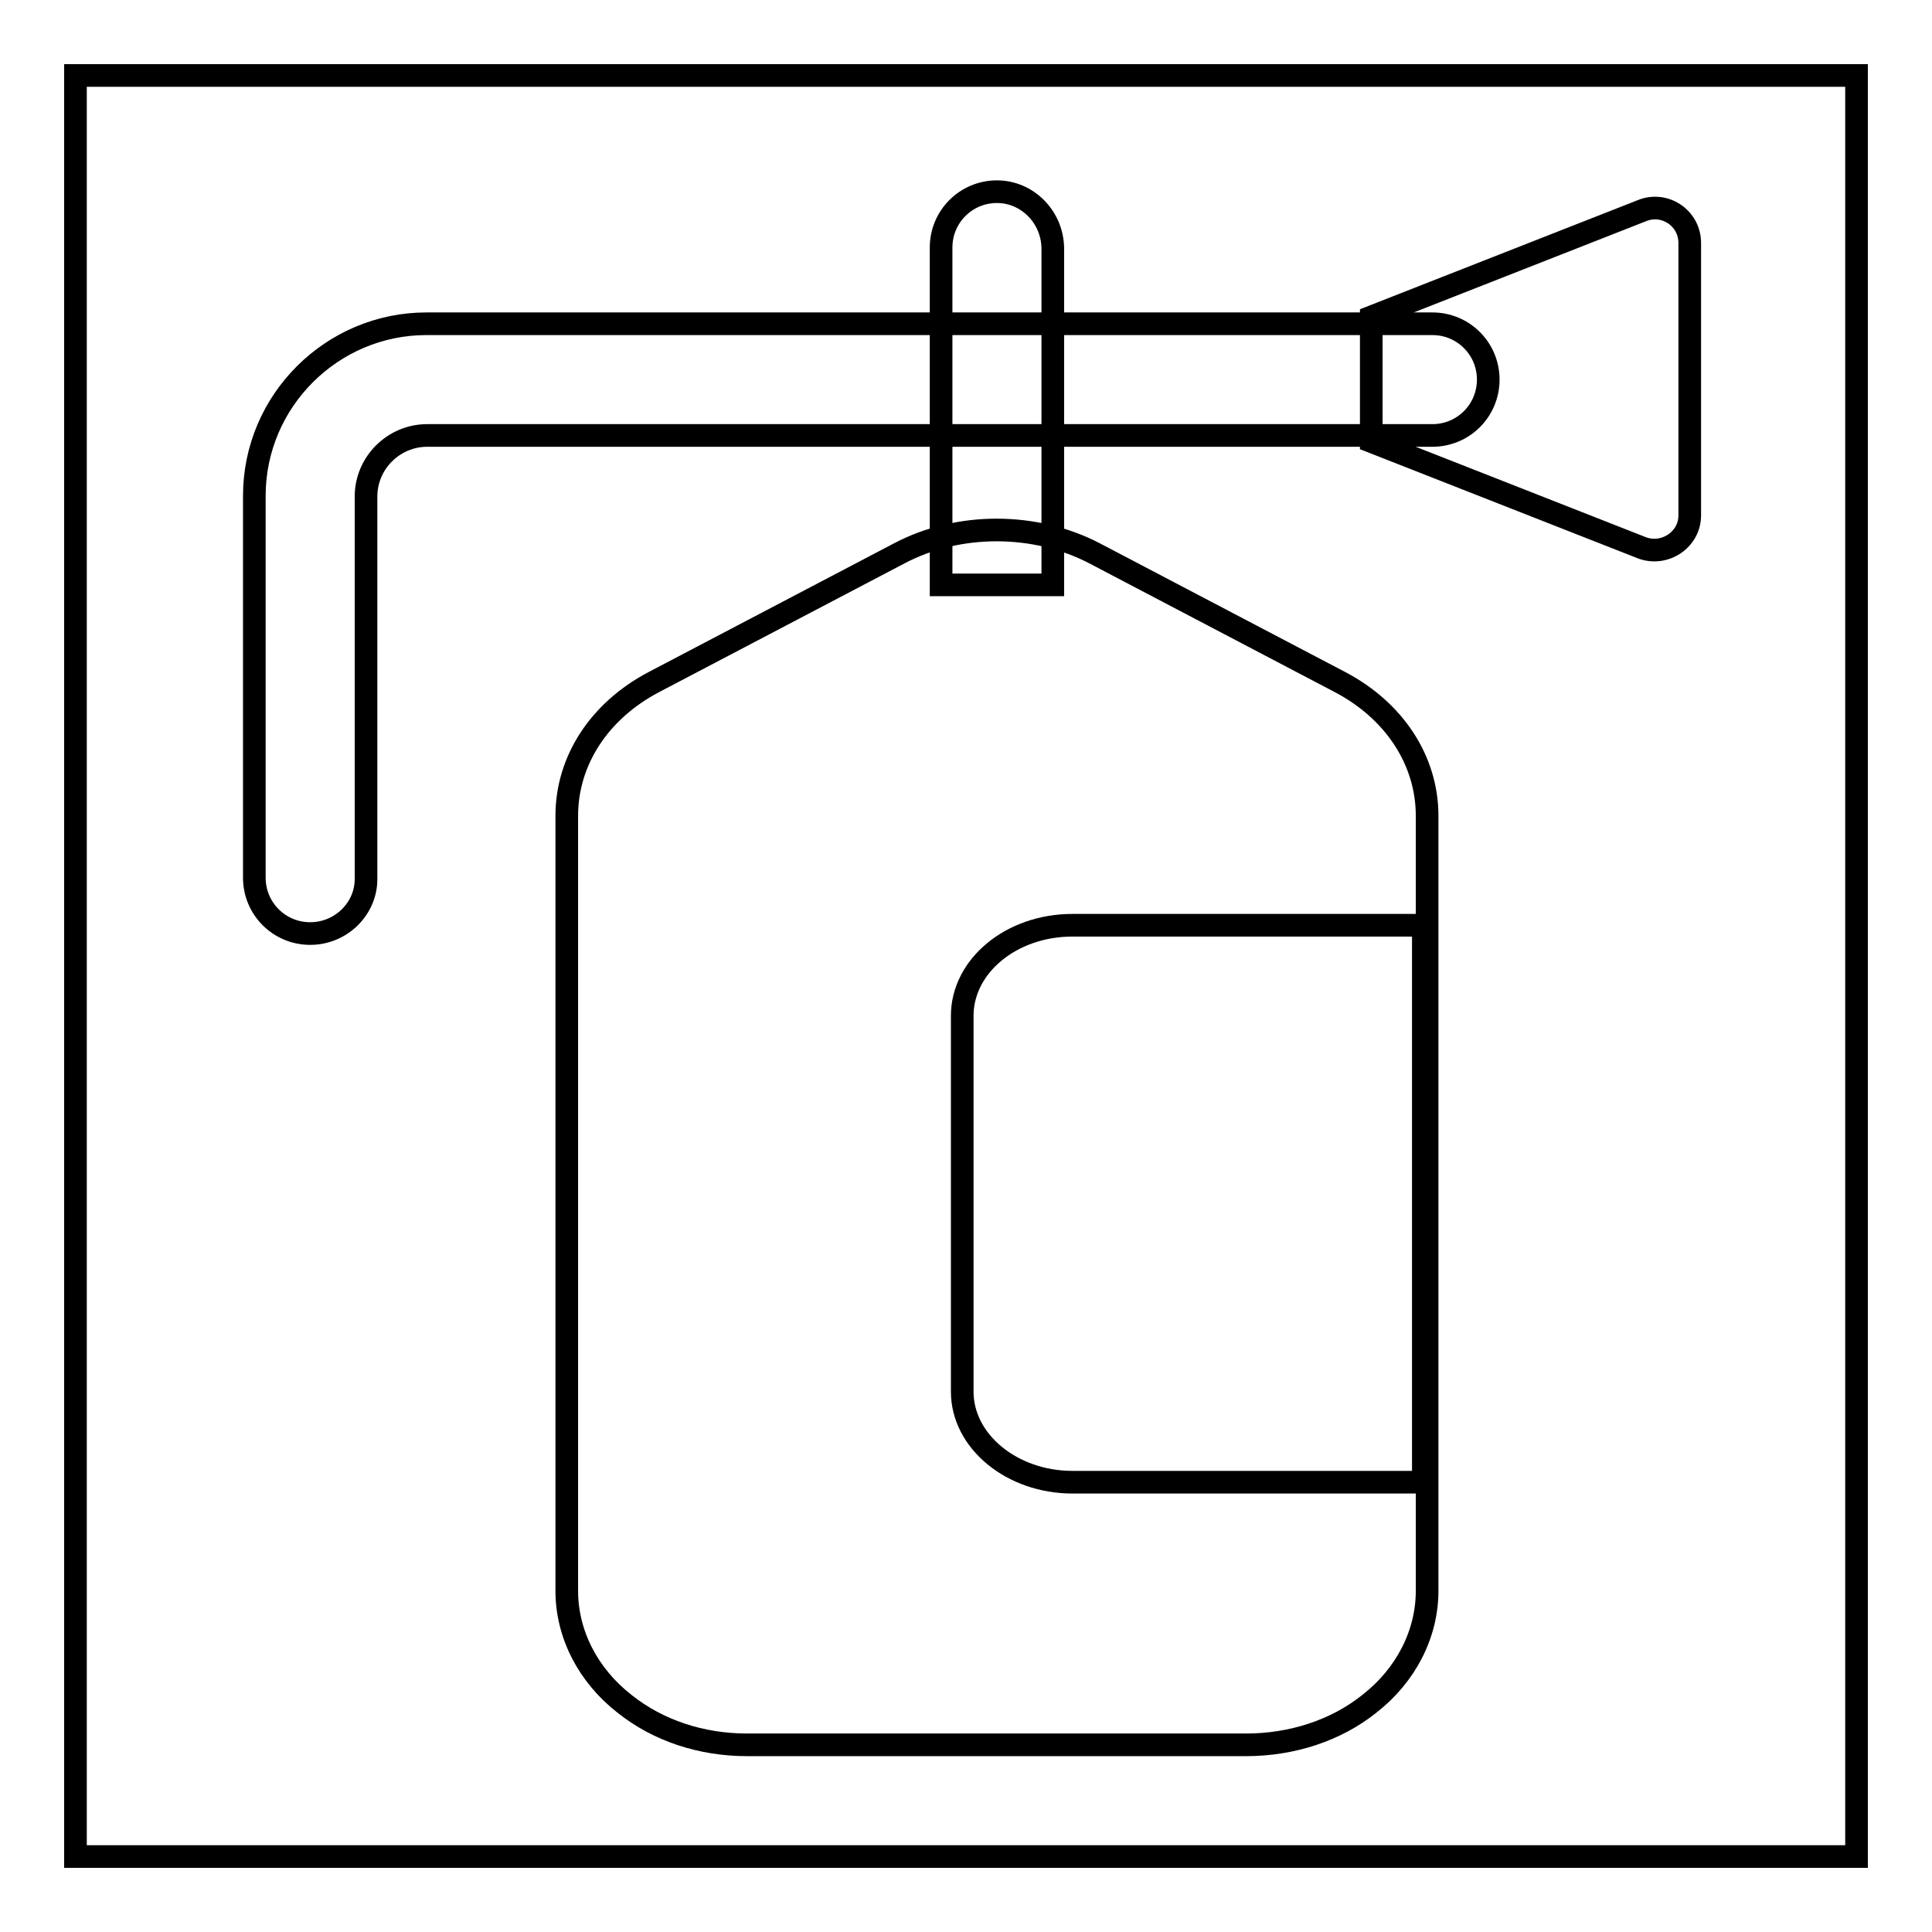
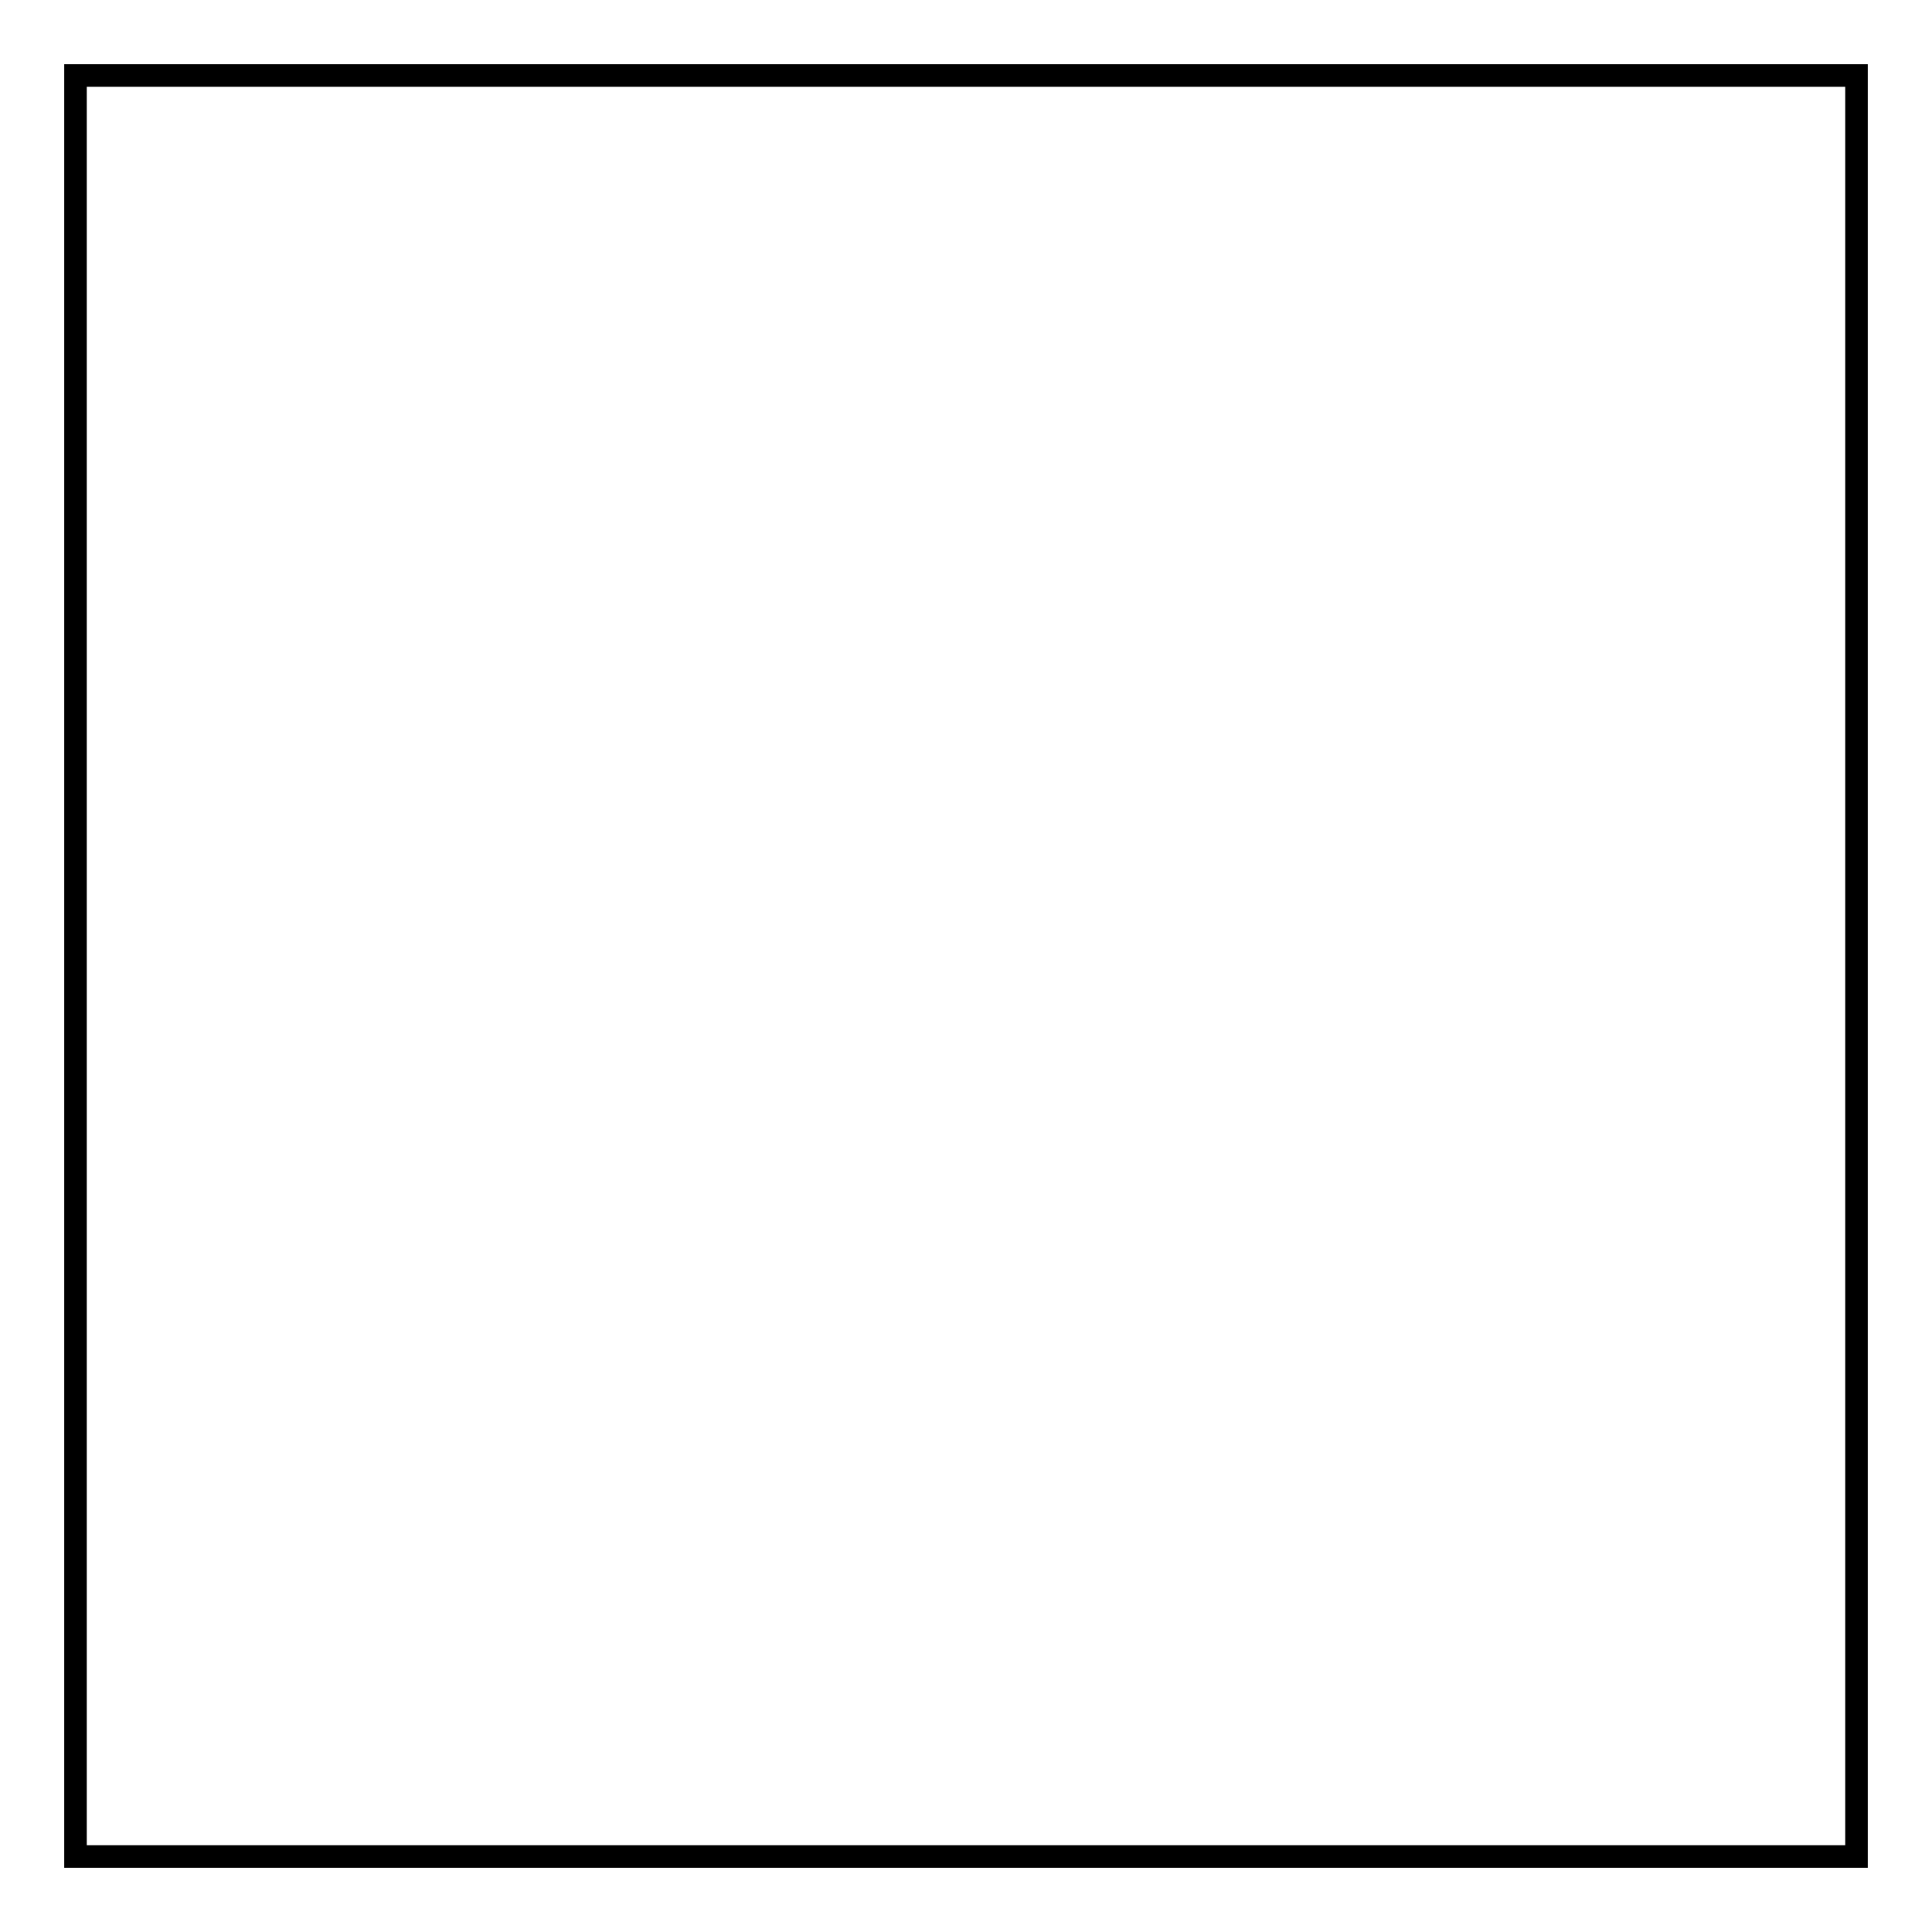
<svg xmlns="http://www.w3.org/2000/svg" version="1.1" x="0px" y="0px" viewBox="0 0 256 256" enable-background="new 0 0 256 256" xml:space="preserve">
  <g>
    <path stroke-width="3" fill-opacity="0" stroke="#000000" d="M10,10h236v236H10V10z" />
-     <path stroke-width="3" fill-opacity="0" stroke="#000000" d="M165.1,231.2H99c-6.1,0-11.8-1.9-16.2-5.4c-4.9-3.8-7.7-9.3-7.7-15V108.1c0-7.3,4.3-13.9,11.5-17.7 l32.6-17.1c7.8-4.1,17.9-4.1,25.8,0l32.6,17.1c7.2,3.8,11.5,10.4,11.5,17.7v102.7c0,5.7-2.8,11.2-7.7,15 C177,229.3,171.2,231.2,165.1,231.2L165.1,231.2z" />
-     <path stroke-width="3" fill-opacity="0" stroke="#000000" d="M132.1,25.4c-4.1,0-7.4,3.3-7.4,7.4v44.7h14.8V32.8C139.4,28.7,136.1,25.4,132.1,25.4z" />
-     <path stroke-width="3" fill-opacity="0" stroke="#000000" d="M41.1,123.7c-4.1,0-7.4-3.3-7.4-7.4V65.7c0-12.6,10.3-22.8,22.8-22.8h133.3c4.1,0,7.4,3.3,7.4,7.4 c0,4.1-3.3,7.4-7.4,7.4H56.6c-4.4,0-8.1,3.6-8.1,8.1v50.7C48.5,120.4,45.2,123.7,41.1,123.7z" />
-     <path stroke-width="3" fill-opacity="0" stroke="#000000" d="M217.6,72.6l-35.9-14.1V42l35.9-14.1c3-1.2,6.3,1,6.3,4.3v36.1C223.9,71.5,220.6,73.7,217.6,72.6 L217.6,72.6z" />
-     <path stroke-width="3" fill-opacity="0" stroke="#000000" d="M188.6,196.4h-46.5c-8,0-14.6-5.4-14.6-12v-49.8c0-6.6,6.5-12,14.6-12h46.5V196.4z" />
  </g>
</svg>